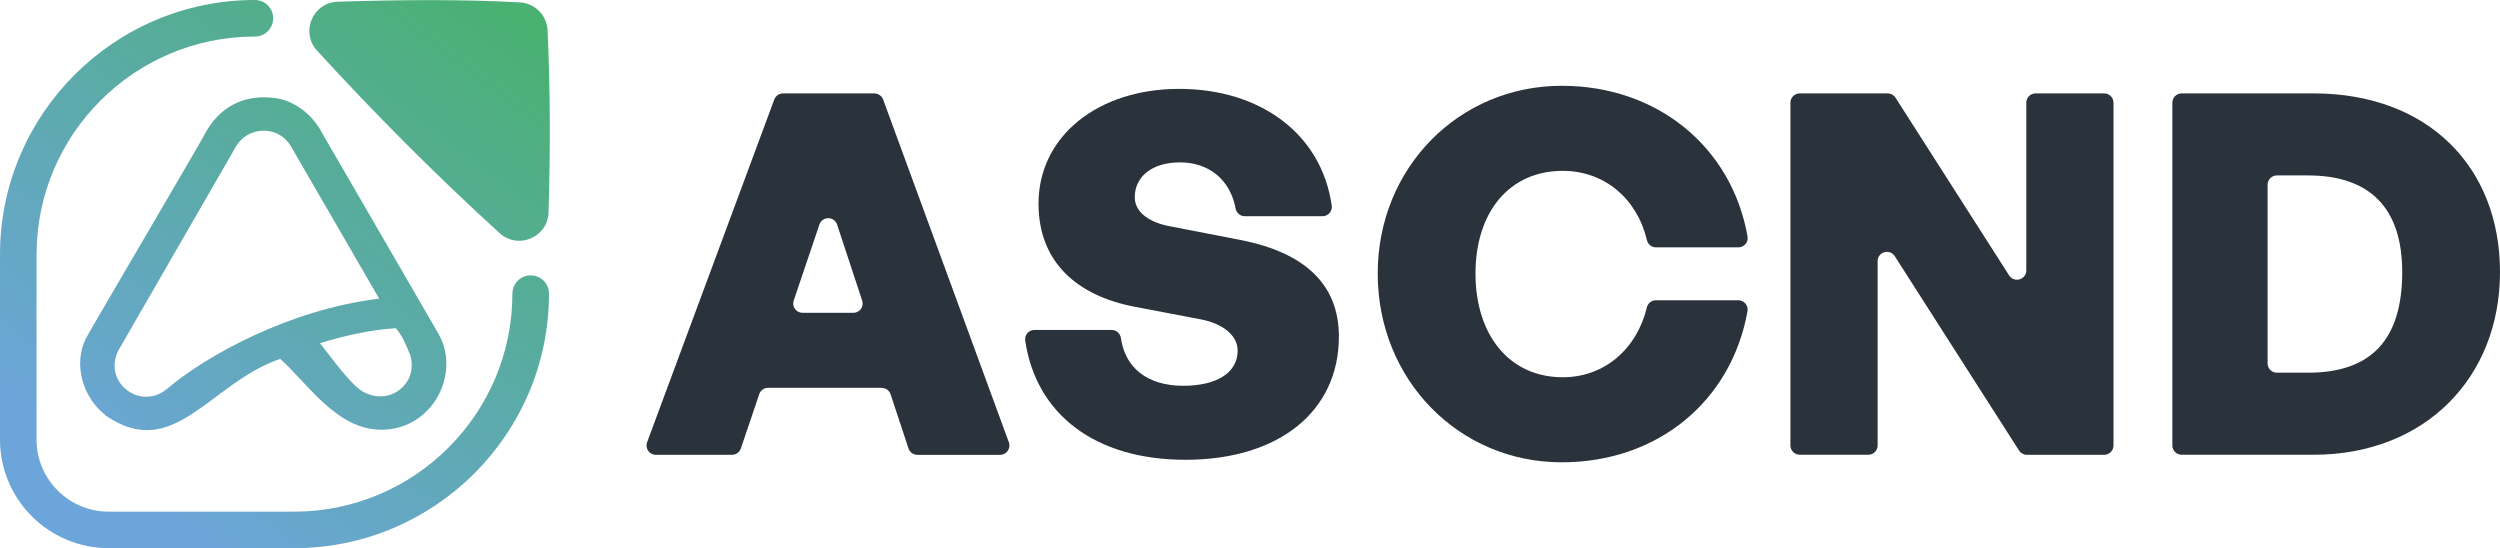
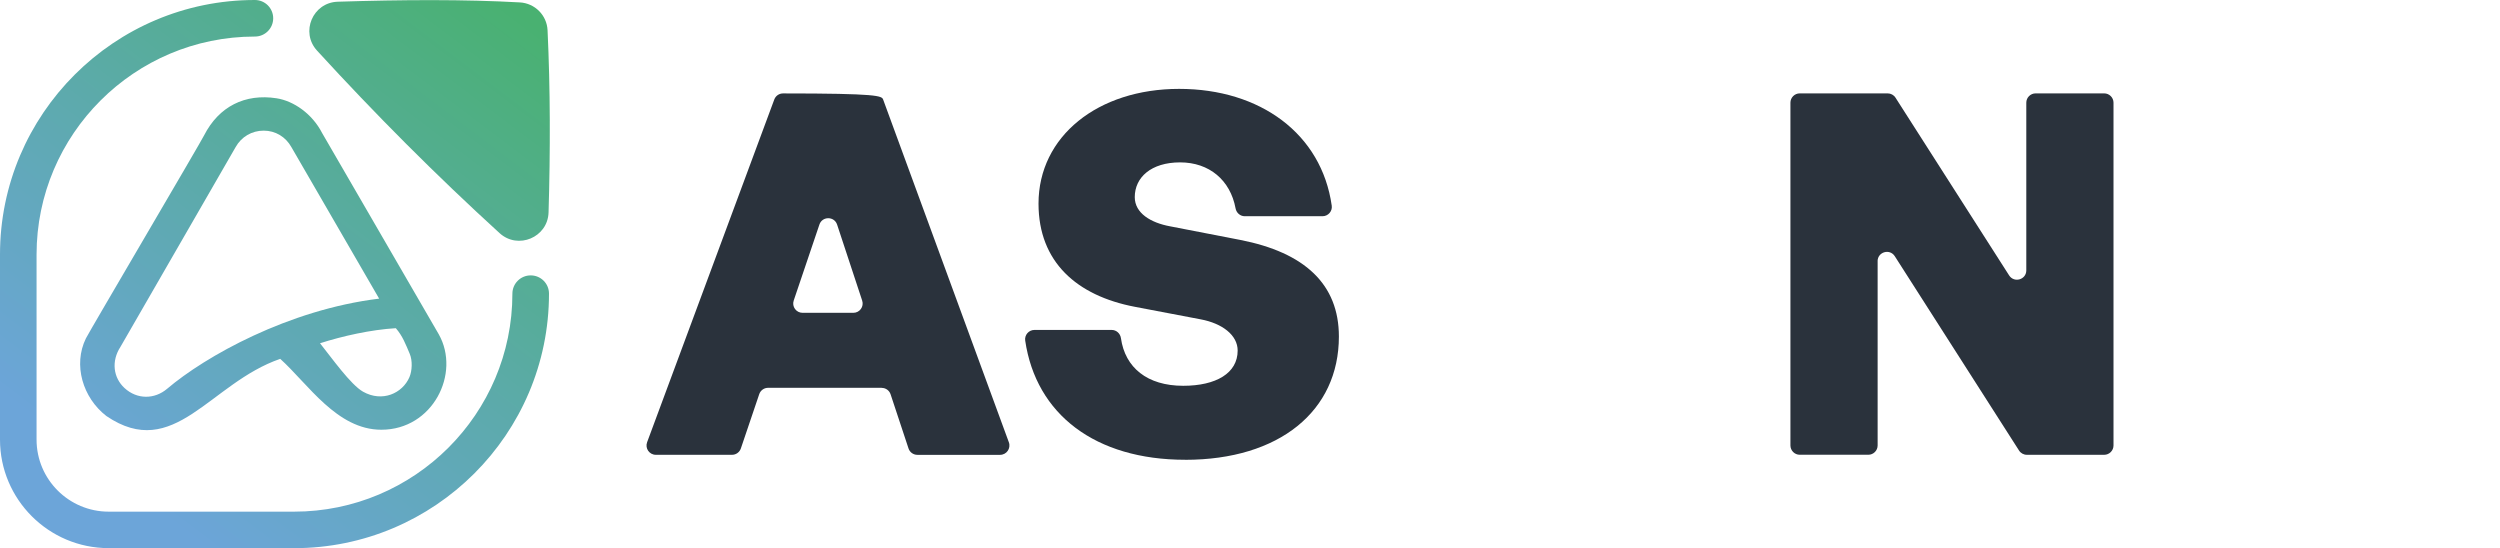
<svg xmlns="http://www.w3.org/2000/svg" width="187" height="41" viewBox="0 0 187 41" fill="none">
  <g clip-path="url(#clip0_2347_240)">
-     <path d="M65.95 29.008H57.453C57.156 29.008 56.888 29.197 56.791 29.482L55.416 33.544C55.32 33.826 55.056 34.019 54.755 34.019H49.056C48.572 34.019 48.235 33.535 48.403 33.081L57.917 7.441C58.019 7.168 58.278 6.988 58.57 6.988H65.402C65.694 6.988 65.956 7.171 66.058 7.444L75.463 33.084C75.629 33.538 75.292 34.022 74.807 34.022H68.618C68.318 34.022 68.05 33.829 67.957 33.544L66.615 29.491C66.521 29.206 66.254 29.014 65.953 29.014L65.95 29.008ZM60.032 23.399H63.829C64.304 23.399 64.641 22.936 64.491 22.486L62.616 16.802C62.406 16.165 61.506 16.162 61.292 16.796L59.37 22.48C59.216 22.93 59.553 23.399 60.032 23.399Z" fill="#2A323C" />
+     <path d="M65.95 29.008H57.453C57.156 29.008 56.888 29.197 56.791 29.482L55.416 33.544C55.32 33.826 55.056 34.019 54.755 34.019H49.056C48.572 34.019 48.235 33.535 48.403 33.081L57.917 7.441C58.019 7.168 58.278 6.988 58.57 6.988C65.694 6.988 65.956 7.171 66.058 7.444L75.463 33.084C75.629 33.538 75.292 34.022 74.807 34.022H68.618C68.318 34.022 68.05 33.829 67.957 33.544L66.615 29.491C66.521 29.206 66.254 29.014 65.953 29.014L65.95 29.008ZM60.032 23.399H63.829C64.304 23.399 64.641 22.936 64.491 22.486L62.616 16.802C62.406 16.165 61.506 16.162 61.292 16.796L59.37 22.48C59.216 22.93 59.553 23.399 60.032 23.399Z" fill="#2A323C" />
    <path d="M88.659 34.391C81.926 34.391 77.497 30.993 76.685 25.475C76.625 25.057 76.953 24.679 77.377 24.679H83.153C83.508 24.679 83.797 24.946 83.846 25.297C84.158 27.497 85.81 28.857 88.506 28.857C90.958 28.857 92.577 27.917 92.577 26.223C92.577 25.057 91.409 24.189 89.824 23.889L84.883 22.948C80.548 22.119 77.681 19.599 77.681 15.231C77.681 10.187 82.13 6.648 88.199 6.648C94.267 6.648 98.853 10.007 99.614 15.384C99.674 15.802 99.343 16.174 98.922 16.174H93.109C92.766 16.174 92.483 15.922 92.42 15.585C92.029 13.476 90.453 12.146 88.274 12.146C86.096 12.146 84.88 13.275 84.88 14.744C84.88 15.949 86.087 16.664 87.519 16.928L92.76 17.944C97.586 18.884 100.149 21.257 100.149 25.171C100.149 30.744 95.7 34.394 88.65 34.394L88.659 34.391Z" fill="#2A323C" />
-     <path d="M103.053 20.461C103.053 12.554 109.124 6.417 116.814 6.417C123.957 6.417 129.529 10.977 130.717 17.685C130.793 18.112 130.462 18.502 130.028 18.502H123.867C123.542 18.502 123.265 18.28 123.19 17.965C122.459 14.87 120.028 12.78 116.89 12.78C112.894 12.78 110.367 15.868 110.367 20.461C110.367 25.054 112.894 28.218 116.89 28.218C119.997 28.218 122.428 26.124 123.187 22.99C123.262 22.678 123.542 22.459 123.864 22.459H130.025C130.459 22.459 130.79 22.852 130.714 23.279C129.496 30.056 123.957 34.58 116.814 34.58C109.121 34.58 103.053 28.407 103.053 20.461Z" fill="#2A323C" />
    <path d="M140.447 19.533V33.319C140.447 33.703 140.134 34.016 139.749 34.016H134.622C134.237 34.016 133.924 33.703 133.924 33.319V7.681C133.924 7.297 134.237 6.985 134.622 6.985H141.196C141.434 6.985 141.657 7.105 141.783 7.306L150.282 20.599C150.658 21.185 151.567 20.921 151.567 20.224V7.681C151.567 7.297 151.88 6.985 152.265 6.985H157.392C157.777 6.985 158.09 7.297 158.09 7.681V33.322C158.09 33.706 157.777 34.019 157.392 34.019H151.609C151.372 34.019 151.149 33.898 151.023 33.697L141.729 19.163C141.353 18.577 140.444 18.842 140.444 19.539L140.447 19.533Z" fill="#2A323C" />
-     <path d="M162.492 33.319V7.681C162.492 7.297 162.805 6.985 163.19 6.985H173.049C181.609 6.985 187 12.482 187 20.35C187 28.218 181.419 34.016 173.049 34.016H163.19C162.805 34.016 162.492 33.703 162.492 33.319ZM169.616 27.181C169.616 27.566 169.929 27.878 170.314 27.878H172.634C177.348 27.878 179.686 25.43 179.686 20.35C179.686 15.567 177.273 13.122 172.634 13.122H170.314C169.929 13.122 169.616 13.434 169.616 13.819V27.184V27.181Z" fill="#2A323C" />
    <path d="M21.996 41H8.129C3.646 41 0 37.359 0 32.883V19.037C0 8.541 8.554 0 19.066 0C19.821 0 20.435 0.61 20.435 1.367C20.435 2.124 19.824 2.734 19.066 2.734C10.061 2.734 2.735 10.049 2.735 19.04V32.886C2.735 35.857 5.154 38.272 8.129 38.272H21.996C31.001 38.272 38.327 30.957 38.327 21.966C38.327 21.212 38.938 20.599 39.696 20.599C40.454 20.599 41.065 21.209 41.065 21.966C41.065 32.462 32.511 41.003 21.999 41.003L21.996 41Z" fill="url(#paint0_linear_2347_240)" />
    <path d="M28.522 32.144C25.2 32.144 23.049 28.725 20.961 26.842C15.696 28.653 13.021 34.559 7.958 31.119C6.186 29.75 5.455 27.292 6.426 25.31C6.67 24.814 15.043 10.598 15.266 10.127C16.376 7.955 18.332 6.988 20.684 7.351C21.966 7.549 23.359 8.511 24.099 9.959L32.824 25.012C34.467 27.935 32.373 32.144 28.528 32.144H28.522ZM23.937 25.676C24.797 26.748 26.226 28.773 27.156 29.299C28.594 30.11 30.108 29.422 30.628 28.206C30.827 27.74 30.866 26.974 30.646 26.46C30.336 25.733 30.114 25.132 29.608 24.549C27.755 24.658 25.613 25.138 23.937 25.676ZM19.722 9.772C18.837 9.772 18.052 10.235 17.622 11.007L9.02 25.928C8.301 27.022 8.481 28.257 9.312 29.023C10.262 29.9 11.571 29.87 12.498 29.083C15.356 26.655 21.569 23.165 28.36 22.338L21.798 11.007C21.367 10.235 20.606 9.772 19.722 9.772Z" fill="url(#paint1_linear_2347_240)" />
    <path d="M23.714 3.785C28.059 8.532 32.602 13.092 37.37 17.439C38.748 18.695 40.975 17.754 41.032 15.892C41.17 11.232 41.164 6.672 40.957 2.259C40.903 1.139 40.009 0.243 38.887 0.18C34.756 -0.051 30.131 -0.027 25.258 0.129C23.392 0.189 22.453 2.409 23.714 3.785Z" fill="url(#paint2_linear_2347_240)" />
  </g>
  <defs>
    <linearGradient id="paint0_linear_2347_240" x1="8.773" y1="35.995" x2="36.403" y2="-0.527" gradientUnits="userSpaceOnUse">
      <stop stop-color="#6CA5D9" />
      <stop offset="0.45" stop-color="#5DAAAD" />
      <stop offset="1" stop-color="#49B171" />
    </linearGradient>
    <linearGradient id="paint1_linear_2347_240" x1="10.678" y1="37.407" x2="38.136" y2="1.111" gradientUnits="userSpaceOnUse">
      <stop stop-color="#6CA5D9" />
      <stop offset="0.44" stop-color="#5DAAAD" />
      <stop offset="1" stop-color="#49B171" />
    </linearGradient>
    <linearGradient id="paint2_linear_2347_240" x1="10.756" y1="37.182" x2="38.385" y2="0.66" gradientUnits="userSpaceOnUse">
      <stop stop-color="#6CA5D9" />
      <stop offset="0.44" stop-color="#5DAAAD" />
      <stop offset="1" stop-color="#49B171" />
    </linearGradient>
    <clipPath id="clip0_2347_240">
      <rect width="187" height="41" fill="white" />
    </clipPath>
  </defs>
</svg>